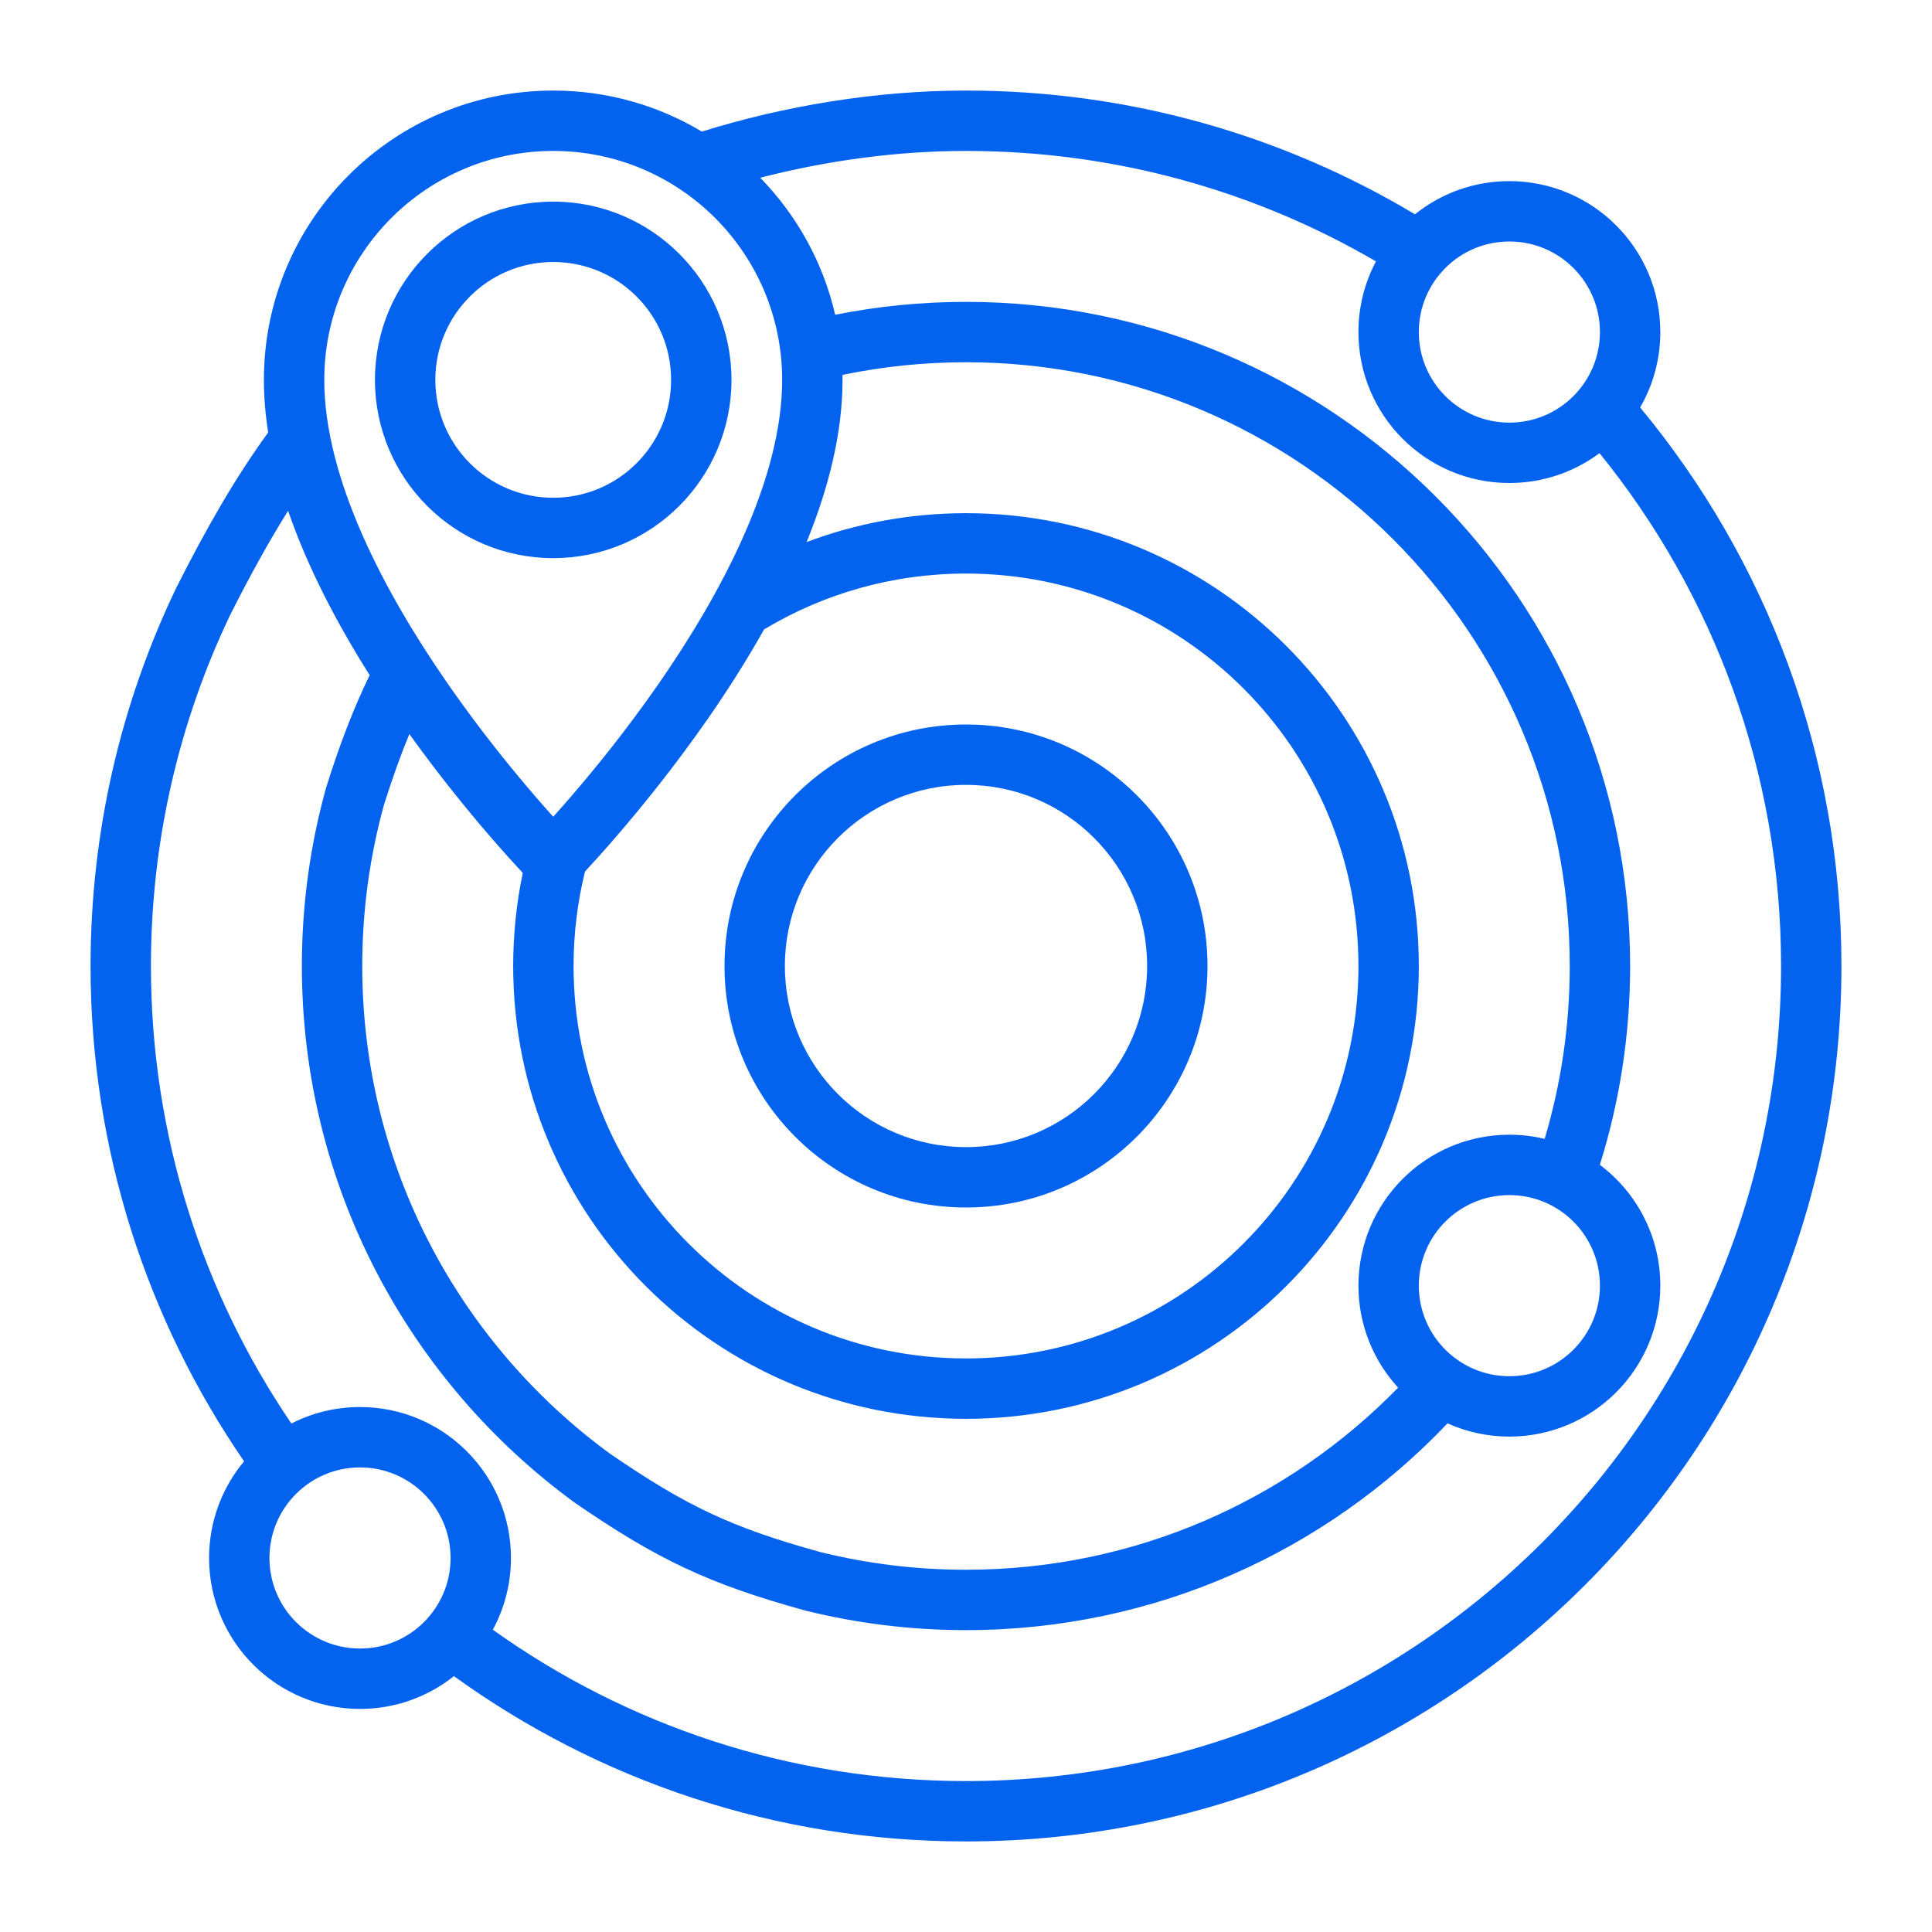
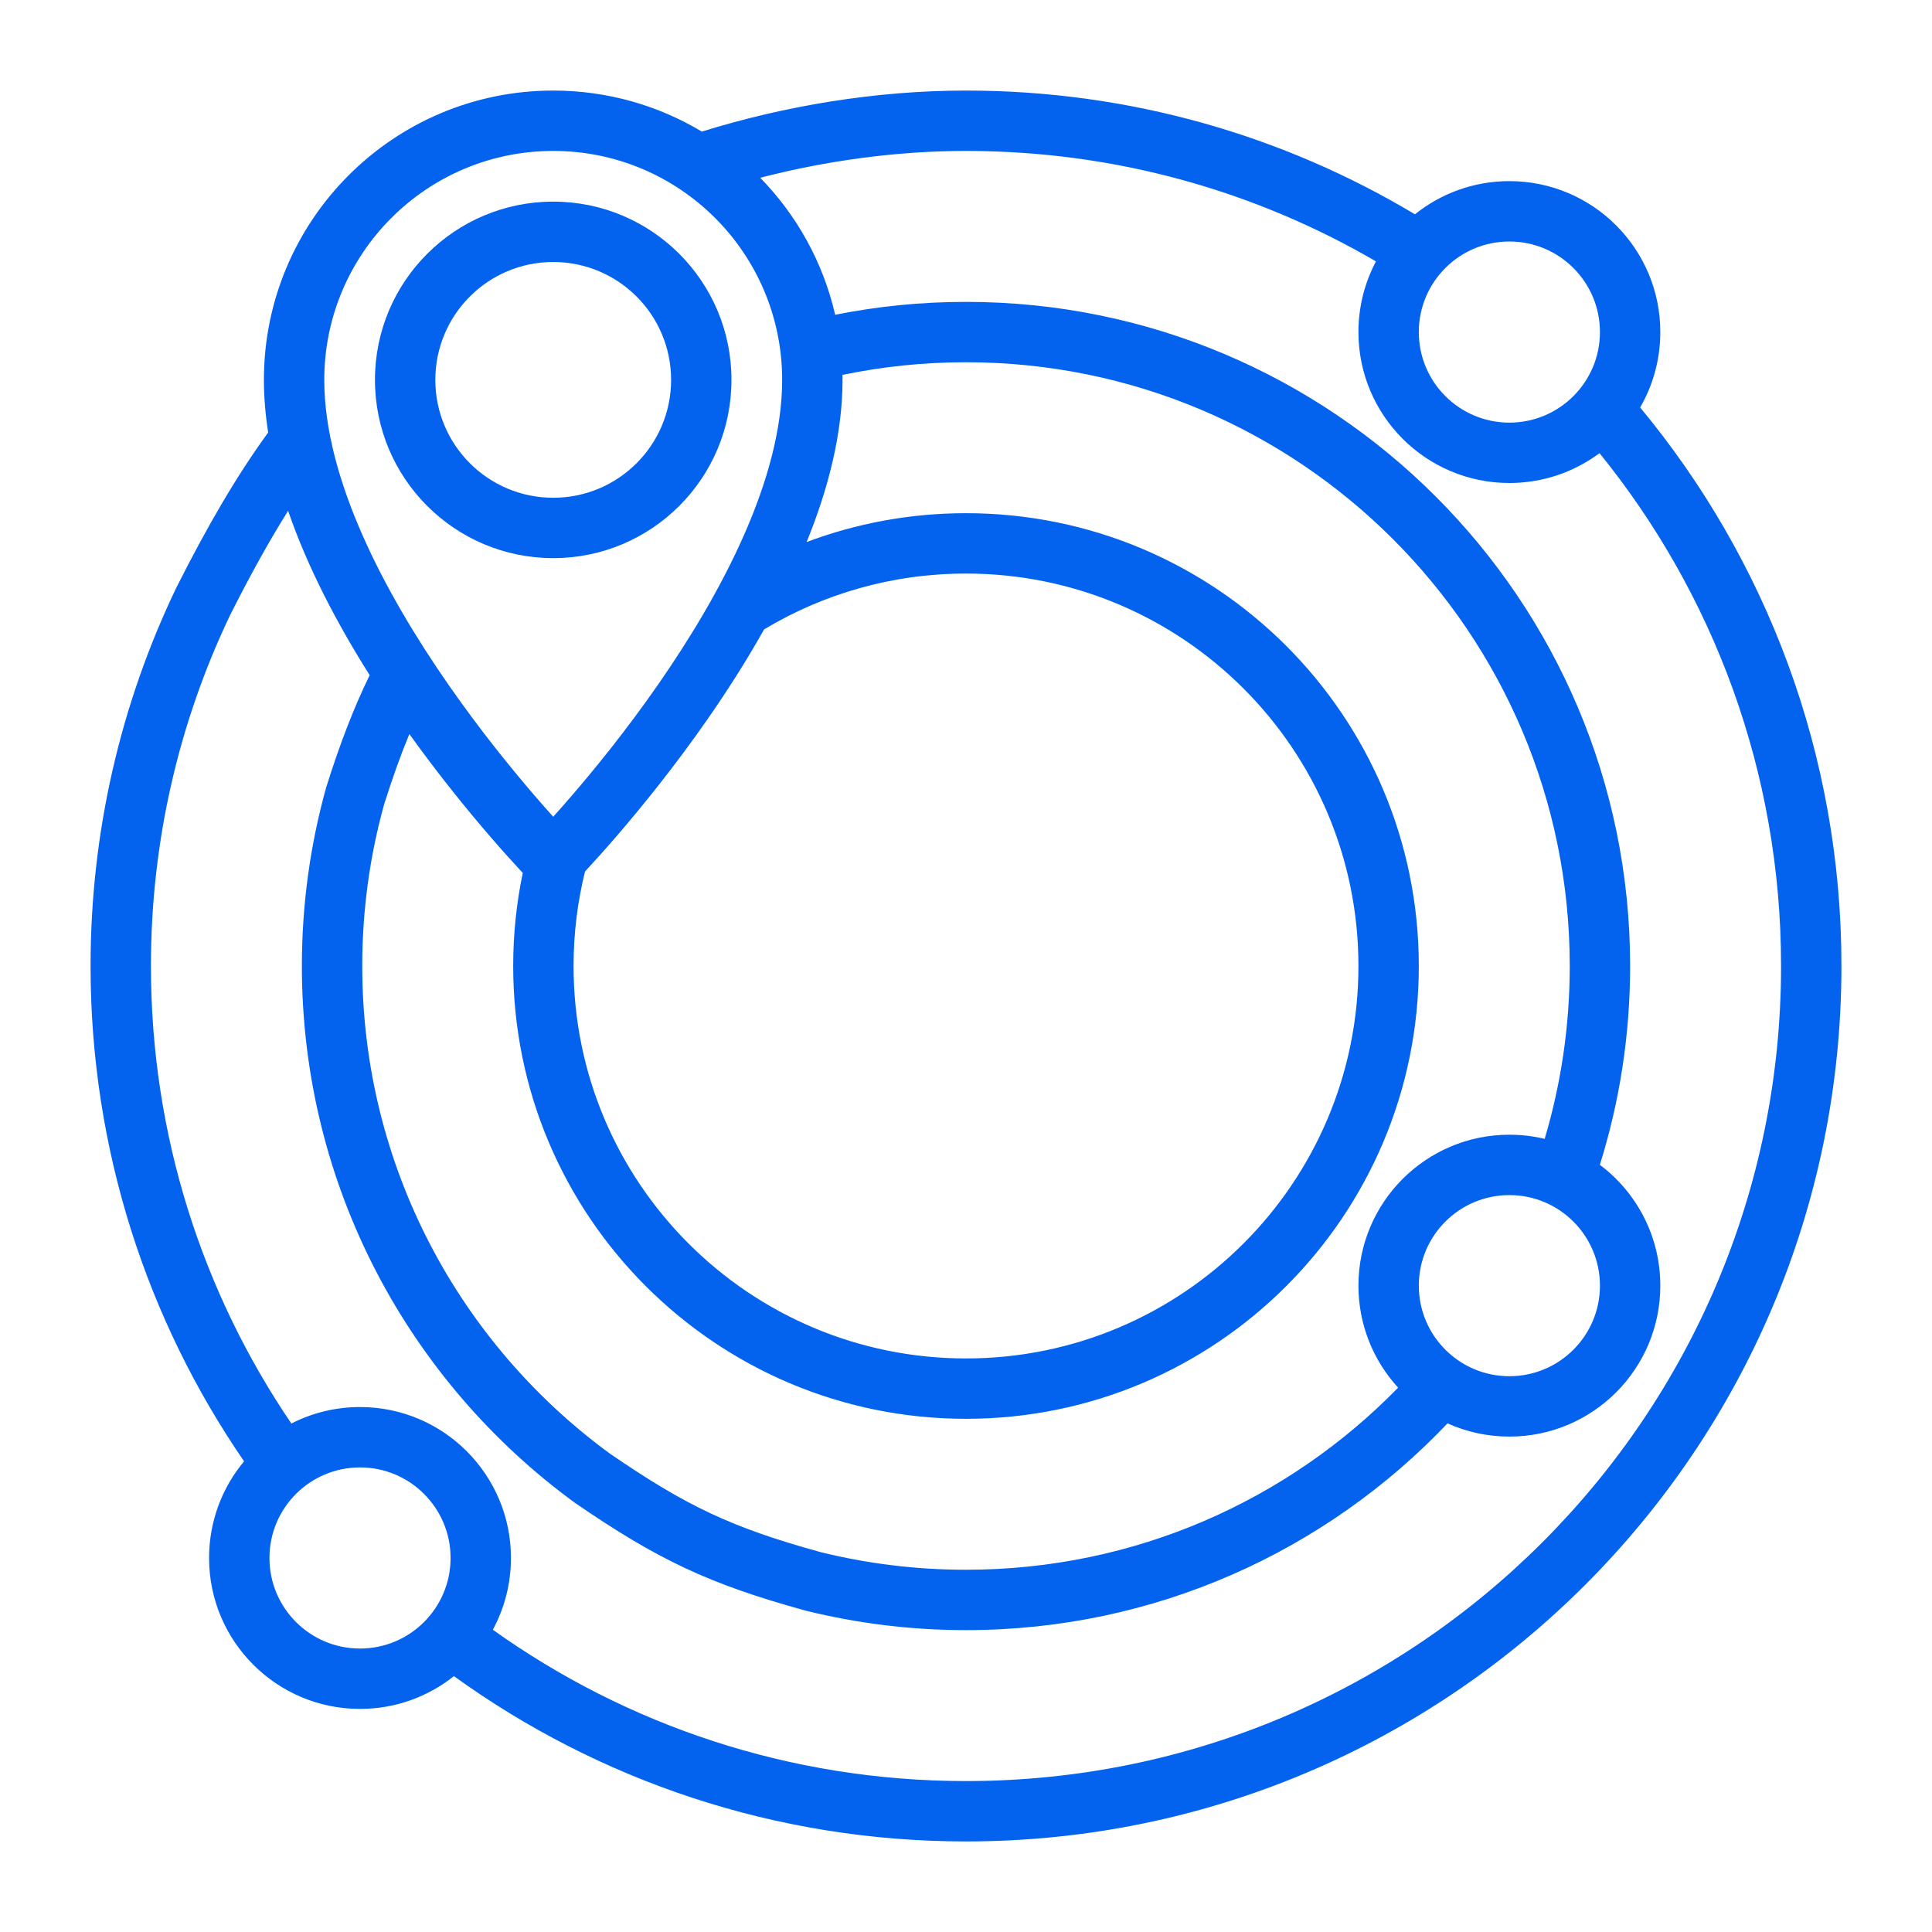
<svg xmlns="http://www.w3.org/2000/svg" width="64" height="64" viewBox="0 0 64 64" fill="none">
-   <path fill-rule="evenodd" clip-rule="evenodd" d="M24 32C24 27.582 27.582 24 32 24C36.418 24 40 27.582 40 32C40 36.418 36.418 40 32 40C27.582 40 24 36.418 24 32ZM32 26C28.686 26 26 28.686 26 32C26 35.314 28.686 38 32 38C35.314 38 38 35.314 38 32C38 28.686 35.314 26 32 26Z" fill="#0363EF" />
  <path fill-rule="evenodd" clip-rule="evenodd" d="M18.326 6.679C15.065 6.679 12.421 9.323 12.421 12.584C12.421 15.845 15.065 18.489 18.326 18.489C21.588 18.489 24.231 15.845 24.231 12.584C24.231 9.323 21.588 6.679 18.326 6.679ZM14.421 12.584C14.421 10.427 16.169 8.679 18.326 8.679C20.483 8.679 22.231 10.427 22.231 12.584C22.231 14.741 20.483 16.489 18.326 16.489C16.169 16.489 14.421 14.741 14.421 12.584Z" fill="#0363EF" />
  <path fill-rule="evenodd" clip-rule="evenodd" d="M8.884 14.326C7.83 15.773 6.866 17.434 5.836 19.478L5.831 19.487L5.827 19.497C4.014 23.284 3 27.525 3 32C3 38.089 4.878 43.742 8.085 48.408C7.361 49.276 6.926 50.392 6.926 51.61C6.926 54.371 9.164 56.61 11.926 56.61C13.102 56.61 14.183 56.204 15.037 55.524C19.807 58.969 25.668 61 32 61C48.016 61 61 48.016 61 32C61 24.968 58.496 18.519 54.332 13.498C54.757 12.763 55 11.91 55 11C55 8.239 52.761 6 50 6C48.816 6 47.729 6.411 46.872 7.099C42.523 4.496 37.435 3 32 3C28.991 3 25.969 3.513 23.249 4.359C21.81 3.496 20.126 3 18.326 3C13.033 3 8.742 7.291 8.742 12.584C8.742 13.16 8.792 13.742 8.884 14.326ZM27.909 12.419C27.91 12.474 27.91 12.529 27.91 12.584C27.91 14.36 27.438 16.193 26.72 17.956C28.363 17.338 30.142 17 32 17C40.284 17 47 23.716 47 32C47 40.284 40.284 47 32 47C23.716 47 17 40.284 17 32C17 30.944 17.109 29.912 17.318 28.916C17.288 28.885 17.257 28.851 17.224 28.815C16.982 28.555 16.639 28.176 16.228 27.7C15.494 26.849 14.54 25.682 13.561 24.316C13.268 25.022 12.995 25.789 12.724 26.647C12.252 28.35 12 30.145 12 32C12 38.632 15.227 44.51 20.201 48.151C22.733 49.888 24.229 50.602 27.183 51.416C28.725 51.797 30.338 52 32 52C37.611 52 42.681 49.691 46.315 45.968C45.498 45.078 45 43.891 45 42.589C45 39.827 47.239 37.589 50 37.589C50.402 37.589 50.794 37.636 51.169 37.726C51.709 35.913 52 33.991 52 32C52 20.954 43.046 12 32 12C30.597 12 29.229 12.144 27.909 12.419ZM27.666 10.427C29.068 10.147 30.517 10 32 10C44.15 10 54 19.85 54 32C54 34.293 53.649 36.505 52.997 38.586C54.213 39.498 55 40.951 55 42.589C55 45.35 52.761 47.589 50 47.589C49.27 47.589 48.577 47.432 47.951 47.151C43.944 51.368 38.279 54 32 54C30.17 54 28.391 53.776 26.69 53.355L26.677 53.352L26.665 53.348C23.473 52.469 21.775 51.657 19.057 49.791L19.045 49.783L19.033 49.774C13.559 45.774 10 39.303 10 32C10 29.956 10.279 27.975 10.802 26.095L10.806 26.078L10.812 26.062C11.247 24.679 11.702 23.48 12.246 22.366C11.2 20.71 10.204 18.842 9.544 16.921C8.916 17.92 8.292 19.049 7.626 20.369C5.943 23.89 5 27.834 5 32C5 37.619 6.715 42.835 9.652 47.156C10.334 46.807 11.107 46.61 11.926 46.61C14.687 46.61 16.926 48.848 16.926 51.61C16.926 52.47 16.708 53.28 16.326 53.987C20.745 57.143 26.154 59 32 59C46.912 59 59 46.912 59 32C59 25.561 56.747 19.651 52.986 15.011C52.153 15.632 51.119 16 50 16C47.239 16 45 13.761 45 11C45 10.154 45.21 9.357 45.581 8.659C41.592 6.333 36.953 5 32 5C29.691 5 27.361 5.326 25.183 5.888C26.39 7.124 27.266 8.685 27.666 10.427ZM23.439 23.823C24.071 22.915 24.715 21.912 25.311 20.85C27.265 19.676 29.552 19 32 19C39.18 19 45 24.82 45 32C45 39.18 39.18 45 32 45C24.82 45 19 39.18 19 32C19 30.919 19.132 29.87 19.38 28.868L19.429 28.815C19.67 28.555 20.014 28.176 20.425 27.7C21.245 26.748 22.341 25.402 23.439 23.823ZM11.926 48.61C10.269 48.61 8.926 49.953 8.926 51.61C8.926 53.267 10.269 54.61 11.926 54.61C13.582 54.61 14.926 53.267 14.926 51.61C14.926 49.953 13.582 48.61 11.926 48.61ZM47 42.589C47 40.932 48.343 39.589 50 39.589C51.657 39.589 53 40.932 53 42.589C53 44.245 51.657 45.589 50 45.589C48.343 45.589 47 44.245 47 42.589ZM50 8C48.343 8 47 9.343 47 11C47 12.657 48.343 14 50 14C51.657 14 53 12.657 53 11C53 9.343 51.657 8 50 8ZM10.742 12.584C10.742 8.395 14.138 5 18.326 5C22.515 5 25.91 8.395 25.91 12.584C25.91 15.85 23.93 19.614 21.797 22.681C20.749 24.189 19.699 25.479 18.91 26.393C18.694 26.644 18.497 26.866 18.326 27.056C18.155 26.866 17.959 26.644 17.742 26.393C16.954 25.479 15.903 24.189 14.855 22.681C12.723 19.614 10.742 15.85 10.742 12.584Z" fill="#0363EF" />
</svg>